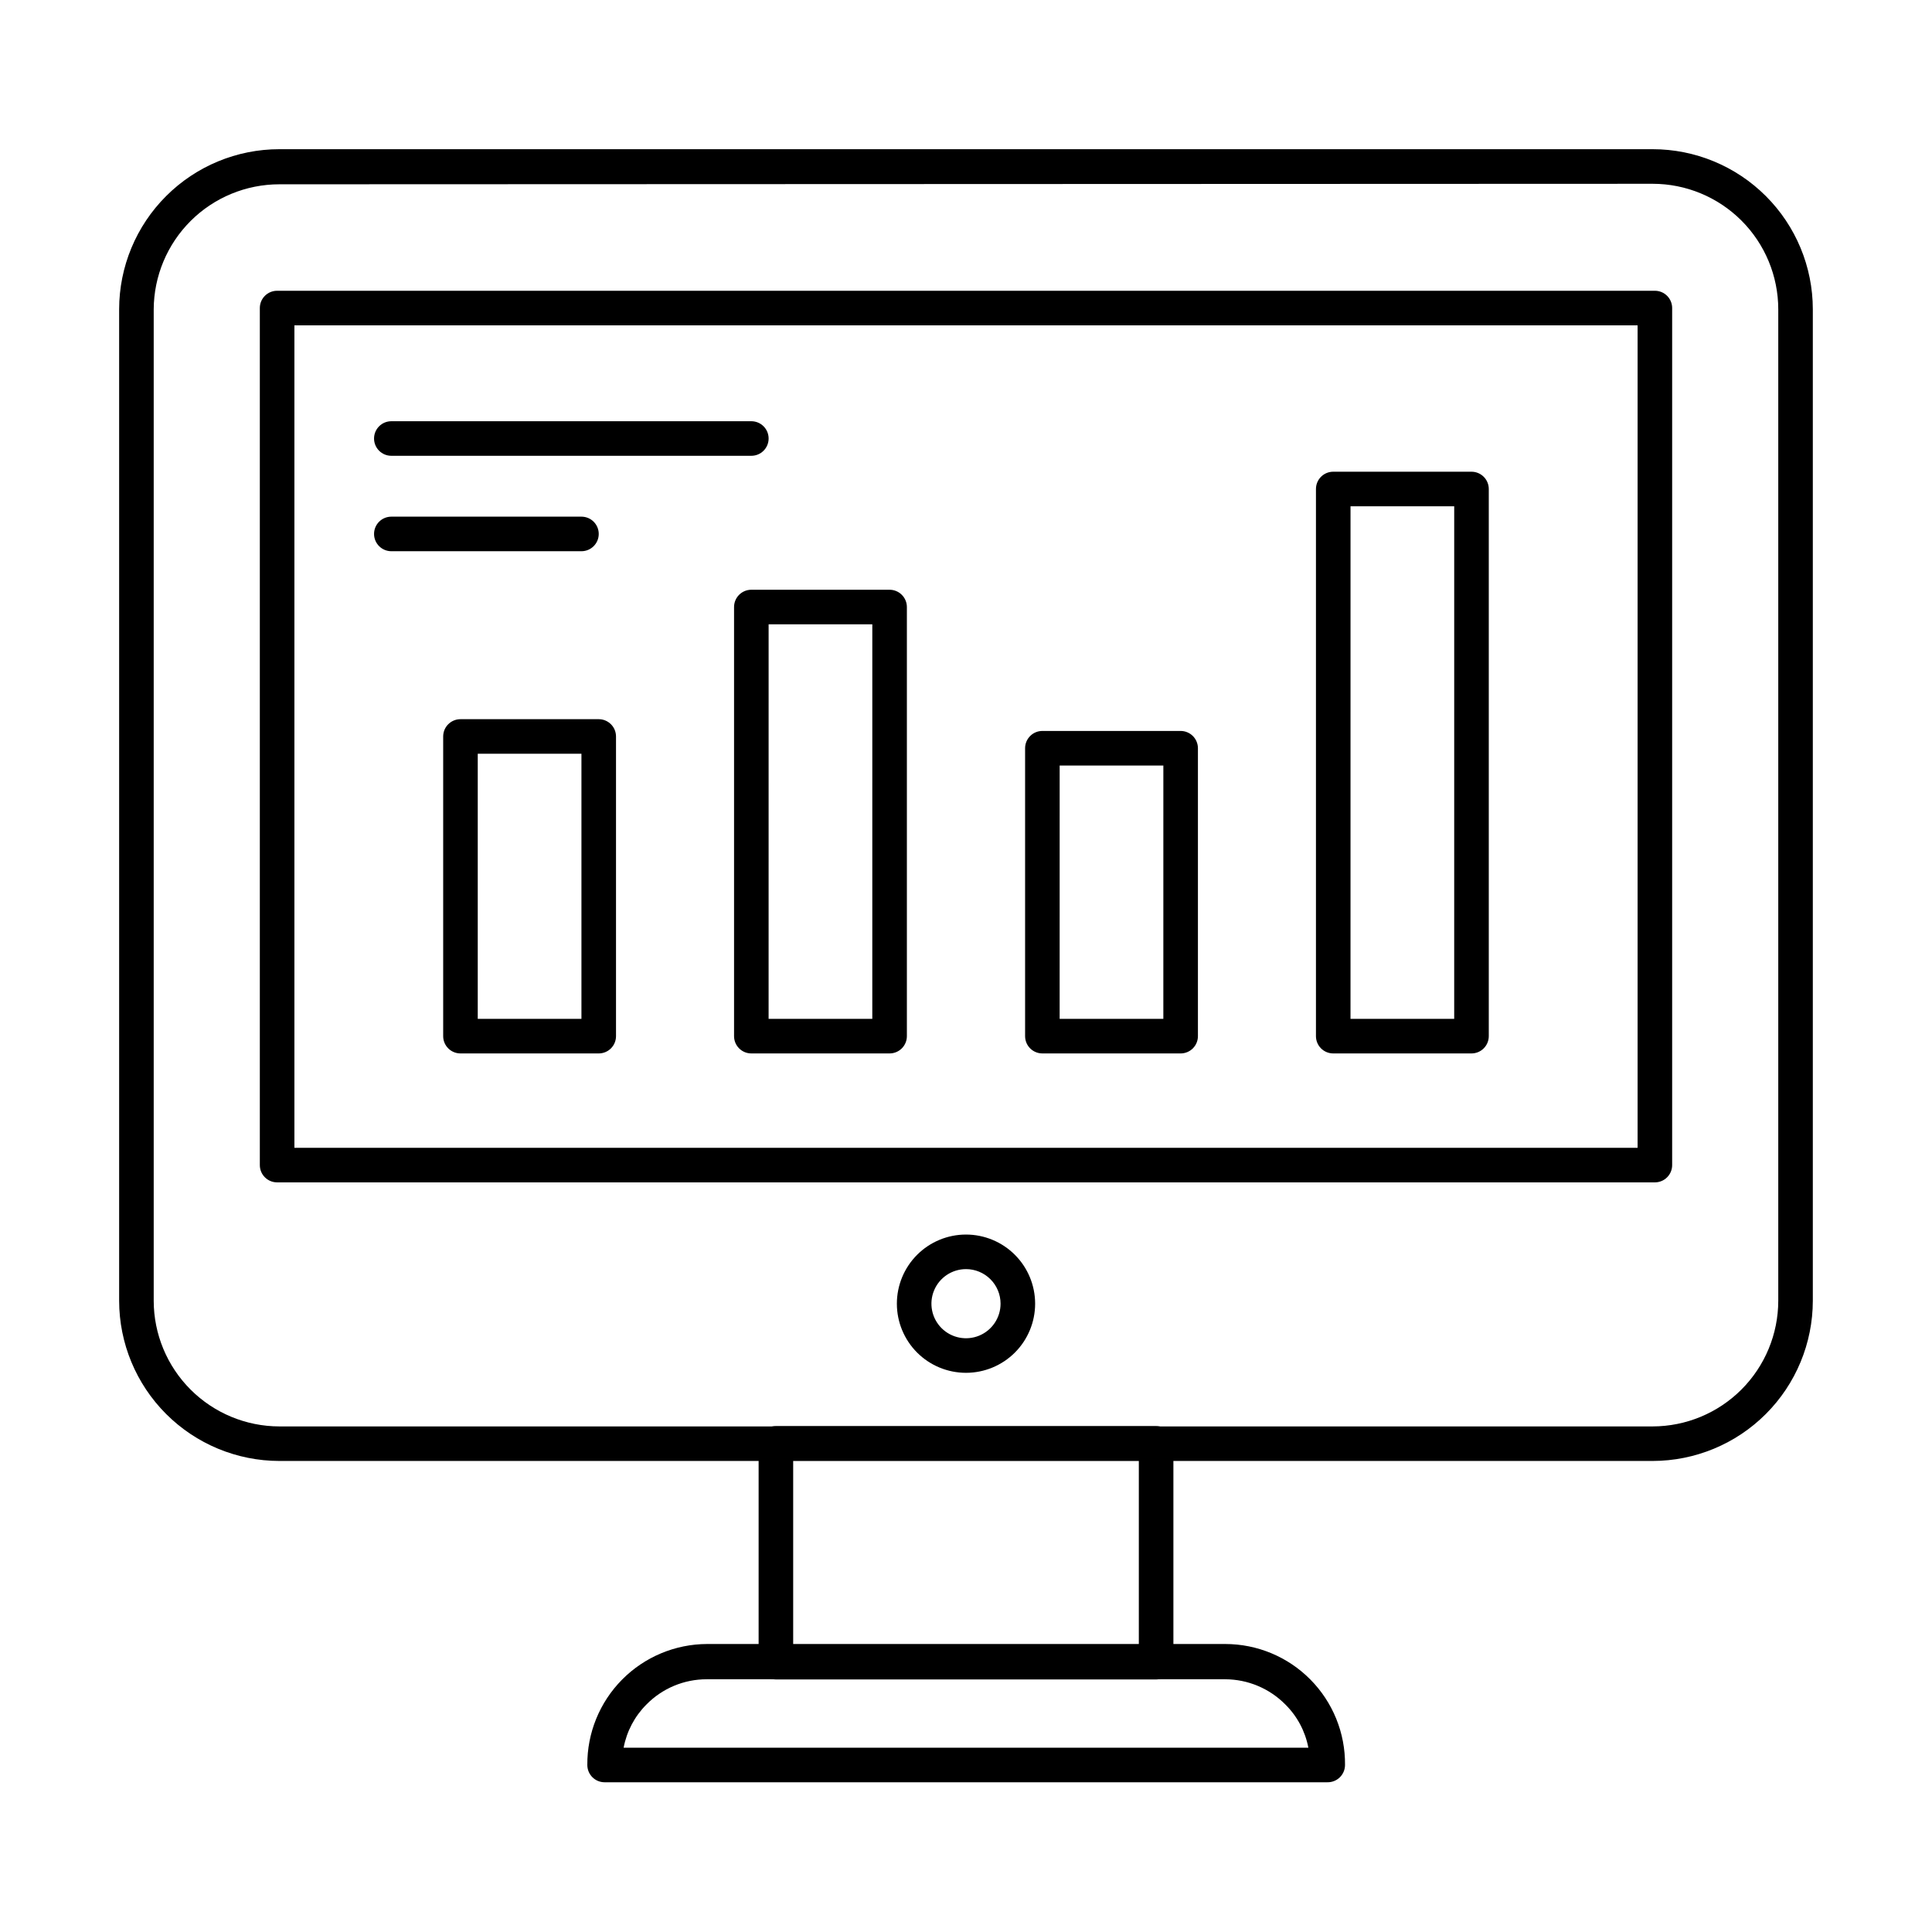
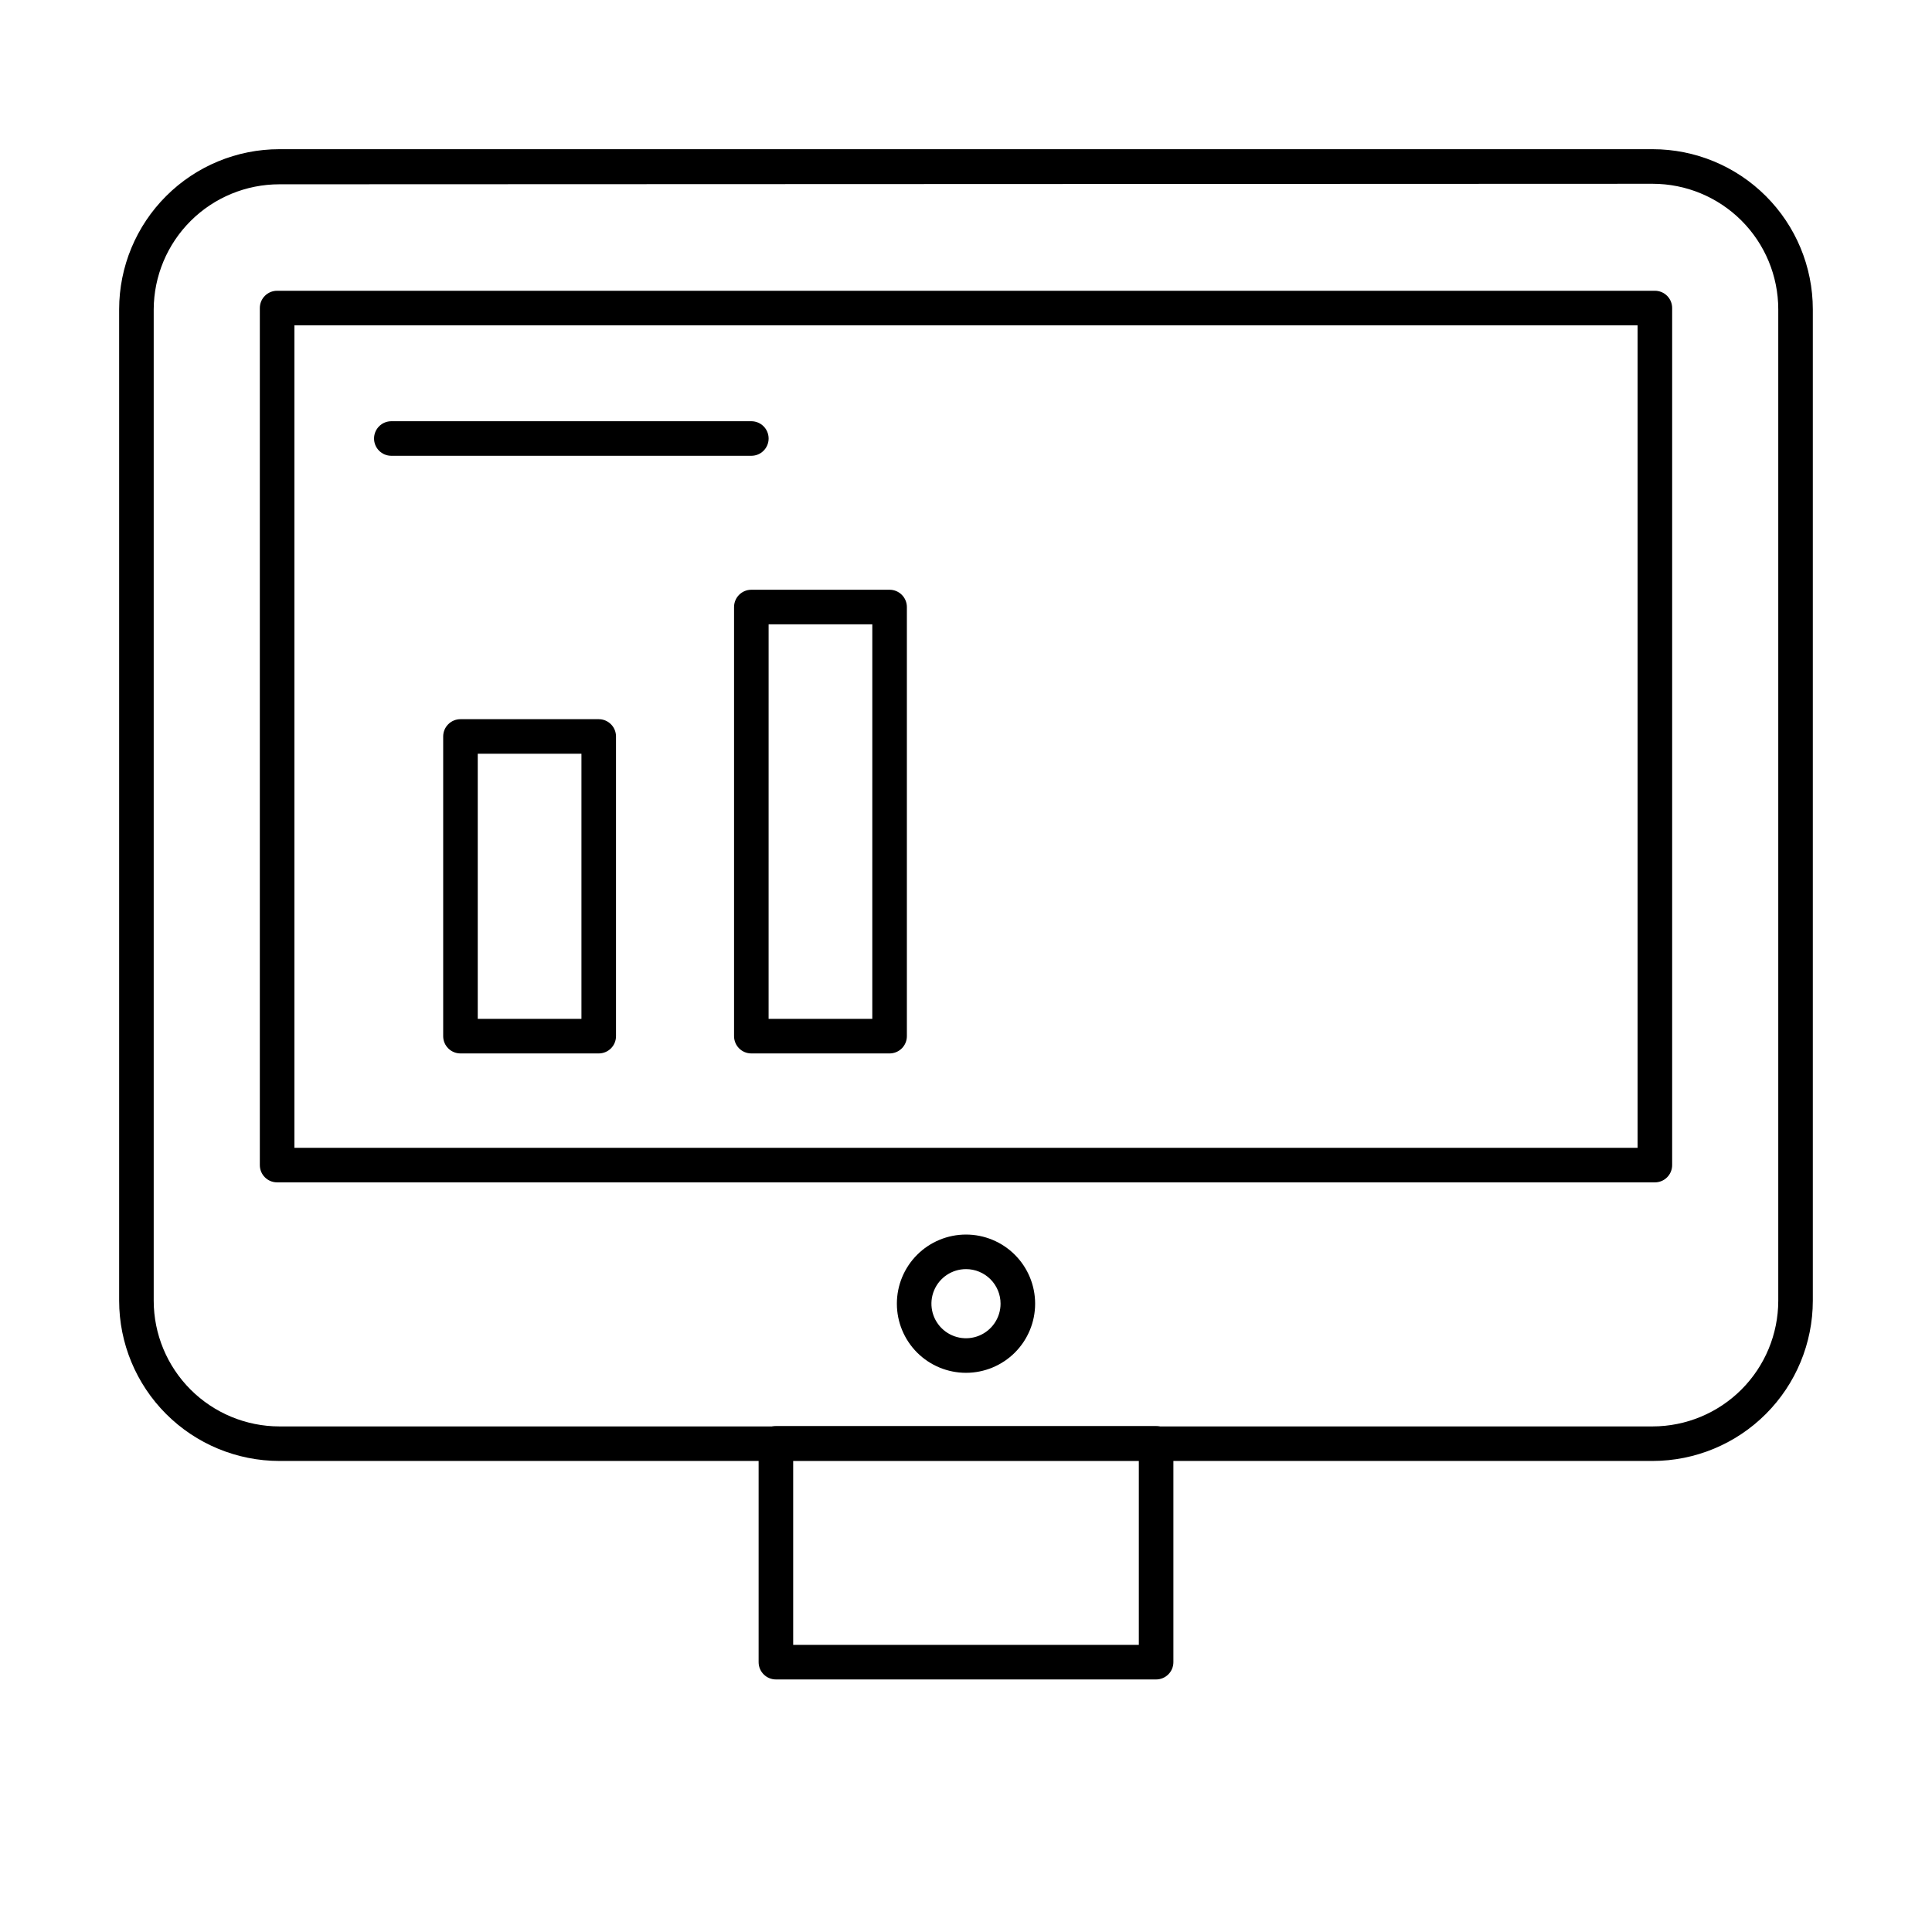
<svg xmlns="http://www.w3.org/2000/svg" fill="#000000" width="800px" height="800px" version="1.1" viewBox="144 144 512 512">
  <g>
    <path d="m302.67 423.17h-36.641c-2.531 0-4.582-2.047-4.582-4.578v-79.418c0-2.531 2.051-4.582 4.582-4.582h36.641c1.215 0 2.379 0.484 3.238 1.344s1.34 2.023 1.34 3.238v79.418c0 1.215-0.48 2.379-1.34 3.238s-2.023 1.34-3.238 1.34zm-32.062-9.16h27.48v-70.258h-27.48z" />
-     <path d="m456.88 423.17h-36.641c-2.527 0-4.578-2.047-4.578-4.578v-76.305c0-2.527 2.051-4.578 4.578-4.578h36.641c1.215 0 2.379 0.48 3.238 1.34s1.344 2.023 1.344 3.238v76.305c0 1.215-0.484 2.379-1.344 3.238s-2.023 1.34-3.238 1.34zm-32.062-9.16h27.48l0.004-67.141h-27.48z" />
    <path d="m379.75 423.17h-36.641c-2.527 0-4.578-2.047-4.578-4.578v-113.72c0-2.531 2.051-4.582 4.578-4.582h36.641c1.215 0 2.379 0.484 3.238 1.344 0.859 0.859 1.344 2.023 1.344 3.238v113.72c0 1.215-0.484 2.379-1.344 3.238-0.859 0.859-2.023 1.34-3.238 1.34zm-32.062-9.16h27.48l0.004-104.56h-27.48z" />
-     <path d="m533.96 423.17h-36.641c-2.527 0-4.578-2.047-4.578-4.578v-145c0-2.531 2.051-4.582 4.578-4.582h36.641c1.215 0 2.383 0.484 3.238 1.34 0.859 0.859 1.344 2.027 1.344 3.242v145c0 1.215-0.484 2.379-1.344 3.238-0.855 0.859-2.023 1.34-3.238 1.34zm-32.062-9.16h27.48l0.004-135.84h-27.48z" />
    <path d="m343.11 264.79h-95.402c-2.531 0-4.582-2.051-4.582-4.578 0-2.531 2.051-4.582 4.582-4.582h95.402c2.531 0 4.582 2.051 4.582 4.582 0 2.527-2.051 4.578-4.582 4.578z" />
-     <path d="m298.09 290.08h-50.383 0.004c-2.531 0-4.582-2.051-4.582-4.582 0-2.527 2.051-4.578 4.582-4.578h50.383-0.004c2.531 0 4.582 2.051 4.582 4.578 0 2.531-2.051 4.582-4.582 4.582z" />
    <path d="m581.96 531.17h-363.93c-11.258-0.012-22.047-4.488-30.008-12.449-7.961-7.961-12.438-18.75-12.449-30.008v-262.76c0.012-11.254 4.492-22.043 12.453-29.992 7.961-7.953 18.75-12.422 30.004-12.422h363.93c11.254 0 22.047 4.469 30.008 12.422 7.961 7.949 12.438 18.738 12.449 29.992v262.76c-0.012 11.258-4.488 22.047-12.449 30.008-7.957 7.961-18.75 12.438-30.008 12.449zm-363.93-338.33c-8.801 0-17.242 3.484-23.48 9.688-6.238 6.207-9.77 14.629-9.816 23.43v262.76c0.012 8.828 3.523 17.289 9.766 23.531 6.242 6.242 14.703 9.754 23.531 9.766h363.93c8.828-0.012 17.289-3.523 23.531-9.766 6.242-6.242 9.754-14.703 9.766-23.531v-262.76c-0.012-8.824-3.523-17.281-9.77-23.516-6.242-6.234-14.703-9.738-23.527-9.738z" />
    <path d="m450.38 589.07h-100.76c-2.527 0-4.578-2.051-4.578-4.582v-57.984c0-2.527 2.051-4.578 4.578-4.578h100.76c1.215 0 2.379 0.48 3.238 1.34 0.859 0.859 1.344 2.023 1.344 3.238v57.984c0 1.215-0.484 2.379-1.344 3.238-0.859 0.859-2.023 1.344-3.238 1.344zm-96.18-9.16h91.602v-48.824h-91.602z" />
-     <path d="m495.77 616.32h-191.54c-2.531 0-4.582-2.051-4.582-4.582-0.062-8.465 3.254-16.605 9.211-22.621 5.957-6.019 14.062-9.414 22.531-9.438h137.31c8.473 0 16.598 3.387 22.559 9.41 5.961 6.019 9.27 14.176 9.184 22.648 0 1.23-0.496 2.41-1.375 3.273-0.879 0.859-2.066 1.332-3.297 1.309zm-186.5-9.16h181.46c-0.828-4.344-2.953-8.336-6.094-11.449-4.211-4.262-9.945-6.668-15.938-6.688h-137.4c-6.012-0.012-11.773 2.398-15.984 6.688-3.121 3.121-5.227 7.109-6.047 11.449z" />
    <path d="m400 507.81c-4.859 0-9.52-1.93-12.957-5.363-3.434-3.438-5.363-8.098-5.363-12.957 0-4.859 1.93-9.516 5.363-12.953 3.438-3.438 8.098-5.367 12.957-5.367 4.856 0 9.516 1.93 12.953 5.367s5.367 8.094 5.367 12.953c0 4.859-1.93 9.52-5.367 12.957-3.438 3.434-8.098 5.363-12.953 5.363zm0-27.48c-3.707 0-7.047 2.234-8.465 5.656-1.418 3.422-0.633 7.363 1.984 9.98 2.621 2.621 6.562 3.406 9.984 1.988s5.656-4.758 5.656-8.465c0-2.43-0.965-4.758-2.684-6.477s-4.047-2.684-6.477-2.684z" />
    <path d="m582.56 457.34h-365.12c-2.531 0-4.582-2.051-4.582-4.578v-227.13c0-2.527 2.051-4.578 4.582-4.578h365.12c1.215 0 2.379 0.48 3.238 1.34s1.34 2.023 1.34 3.238v227.13c0 1.215-0.48 2.379-1.34 3.238s-2.023 1.34-3.238 1.34zm-360.54-9.16h355.96v-217.96h-355.96z" />
  </g>
</svg>